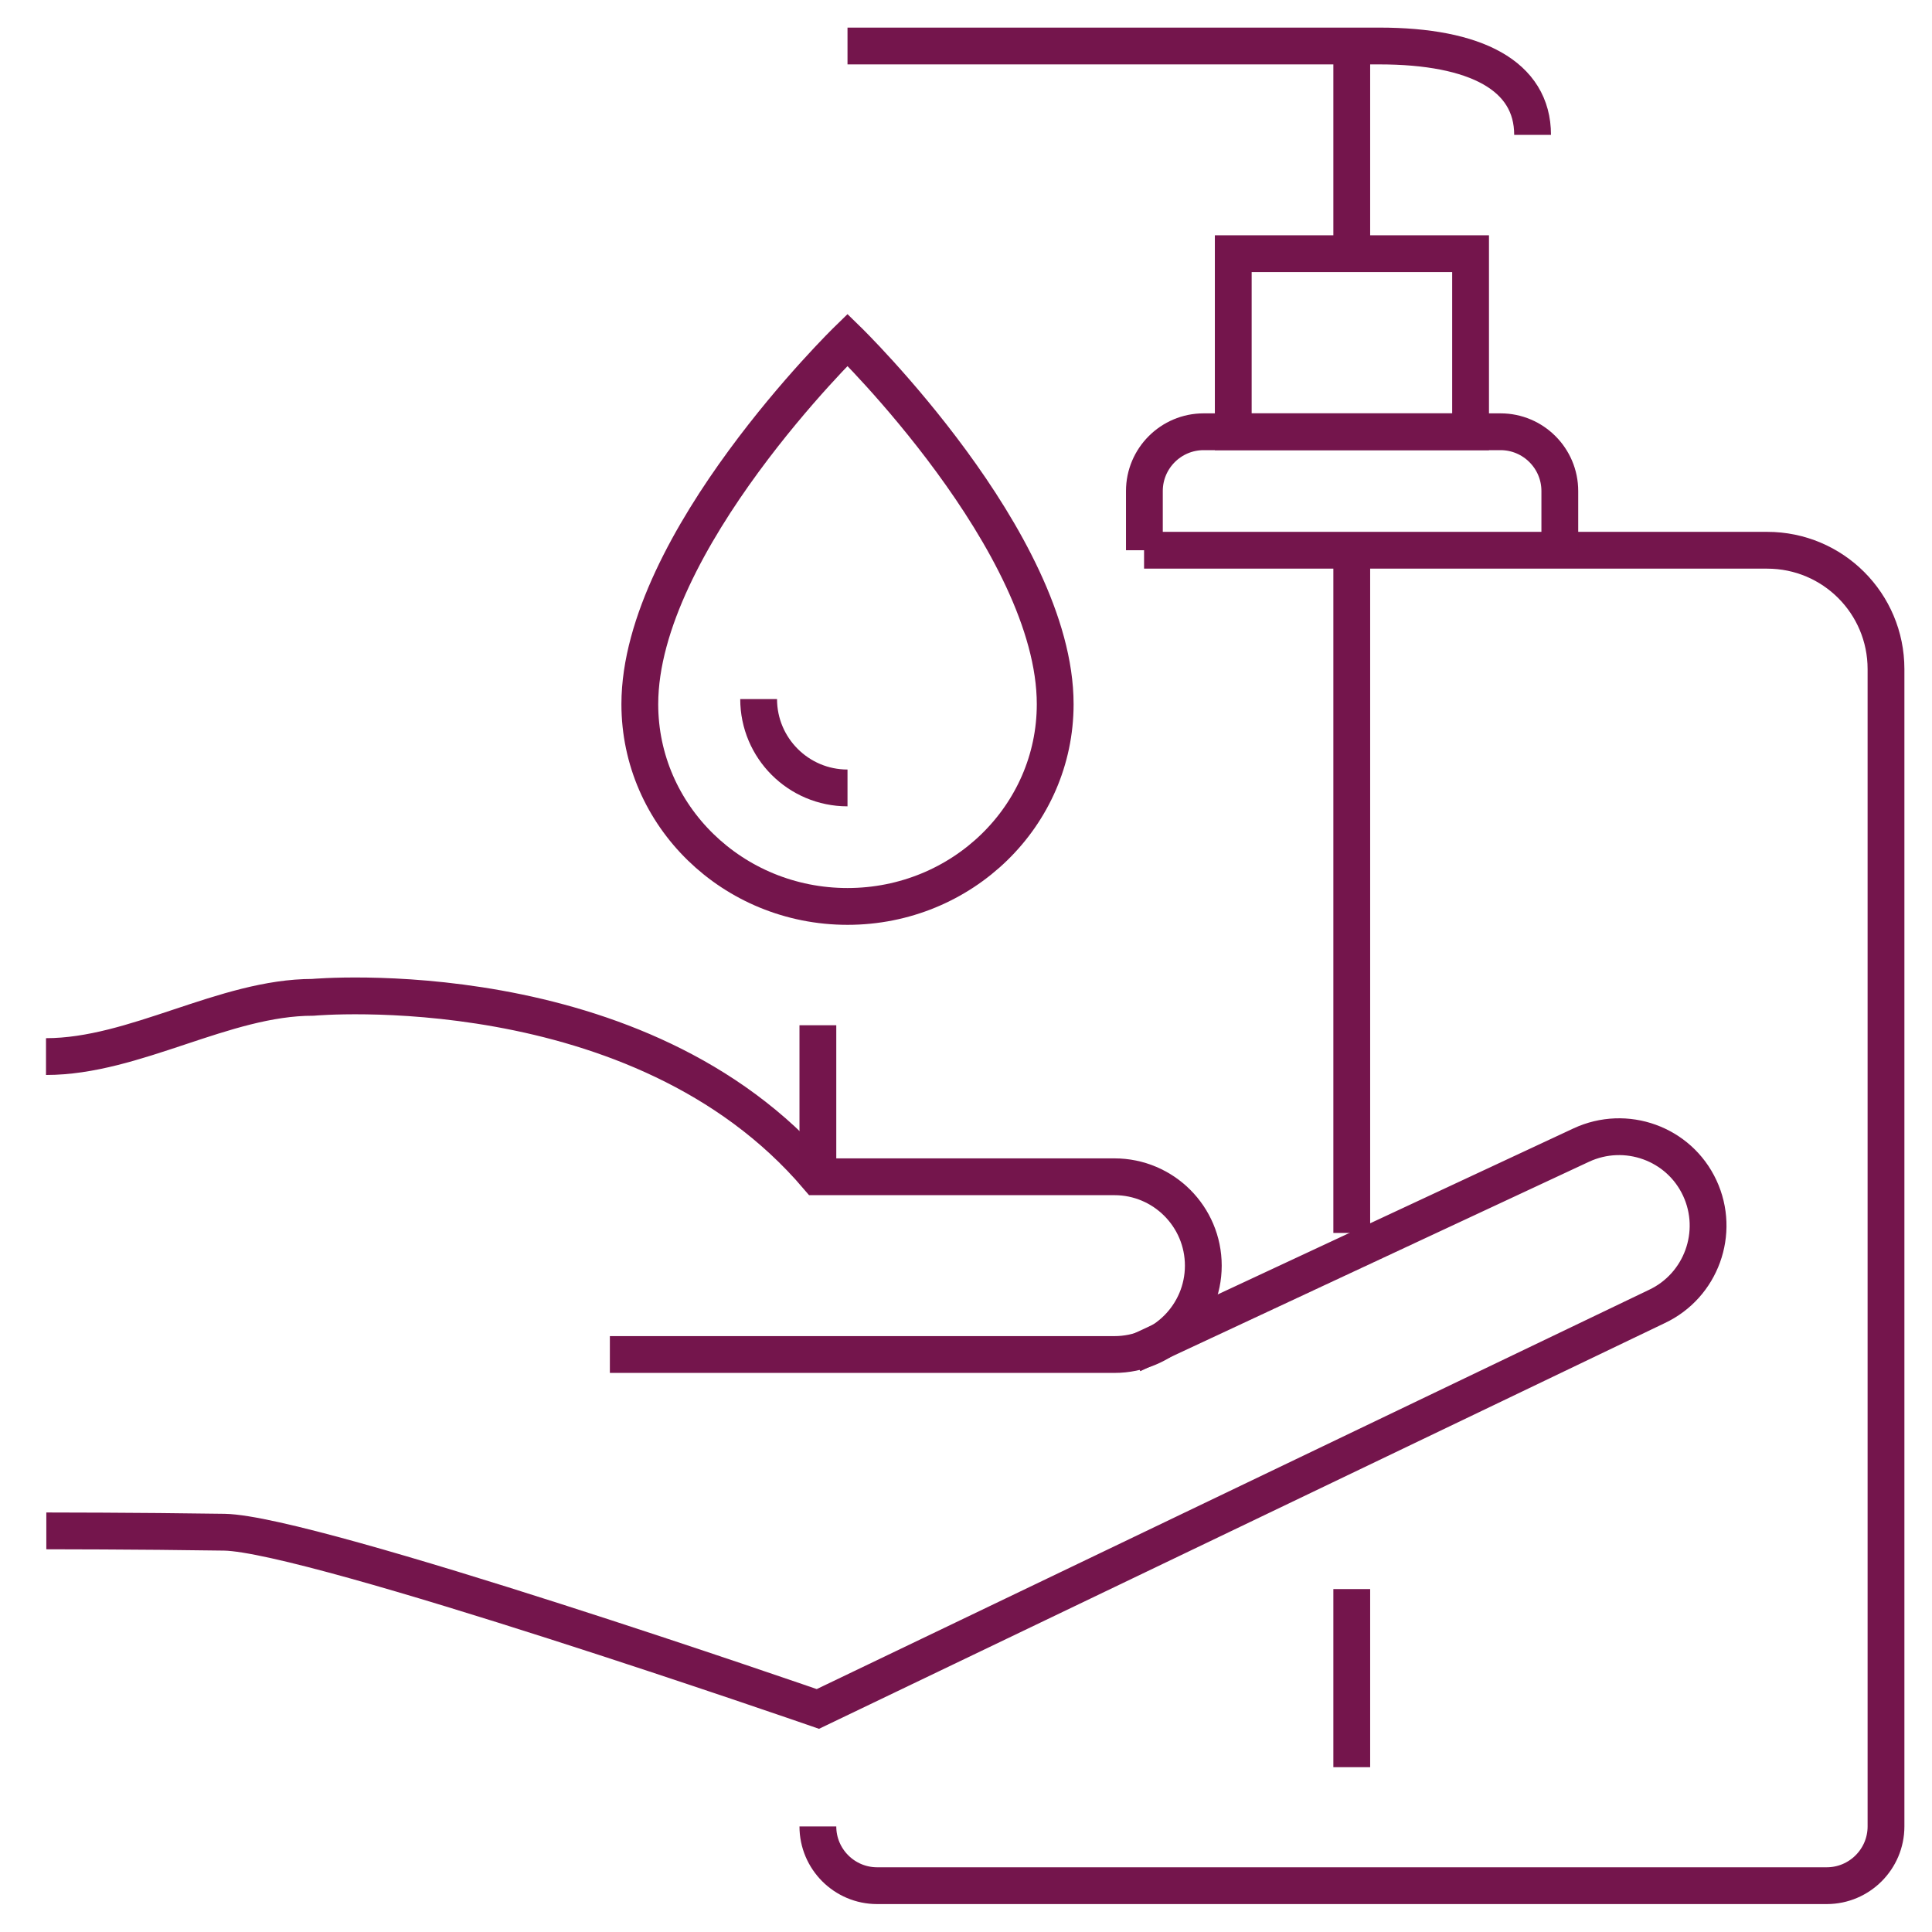
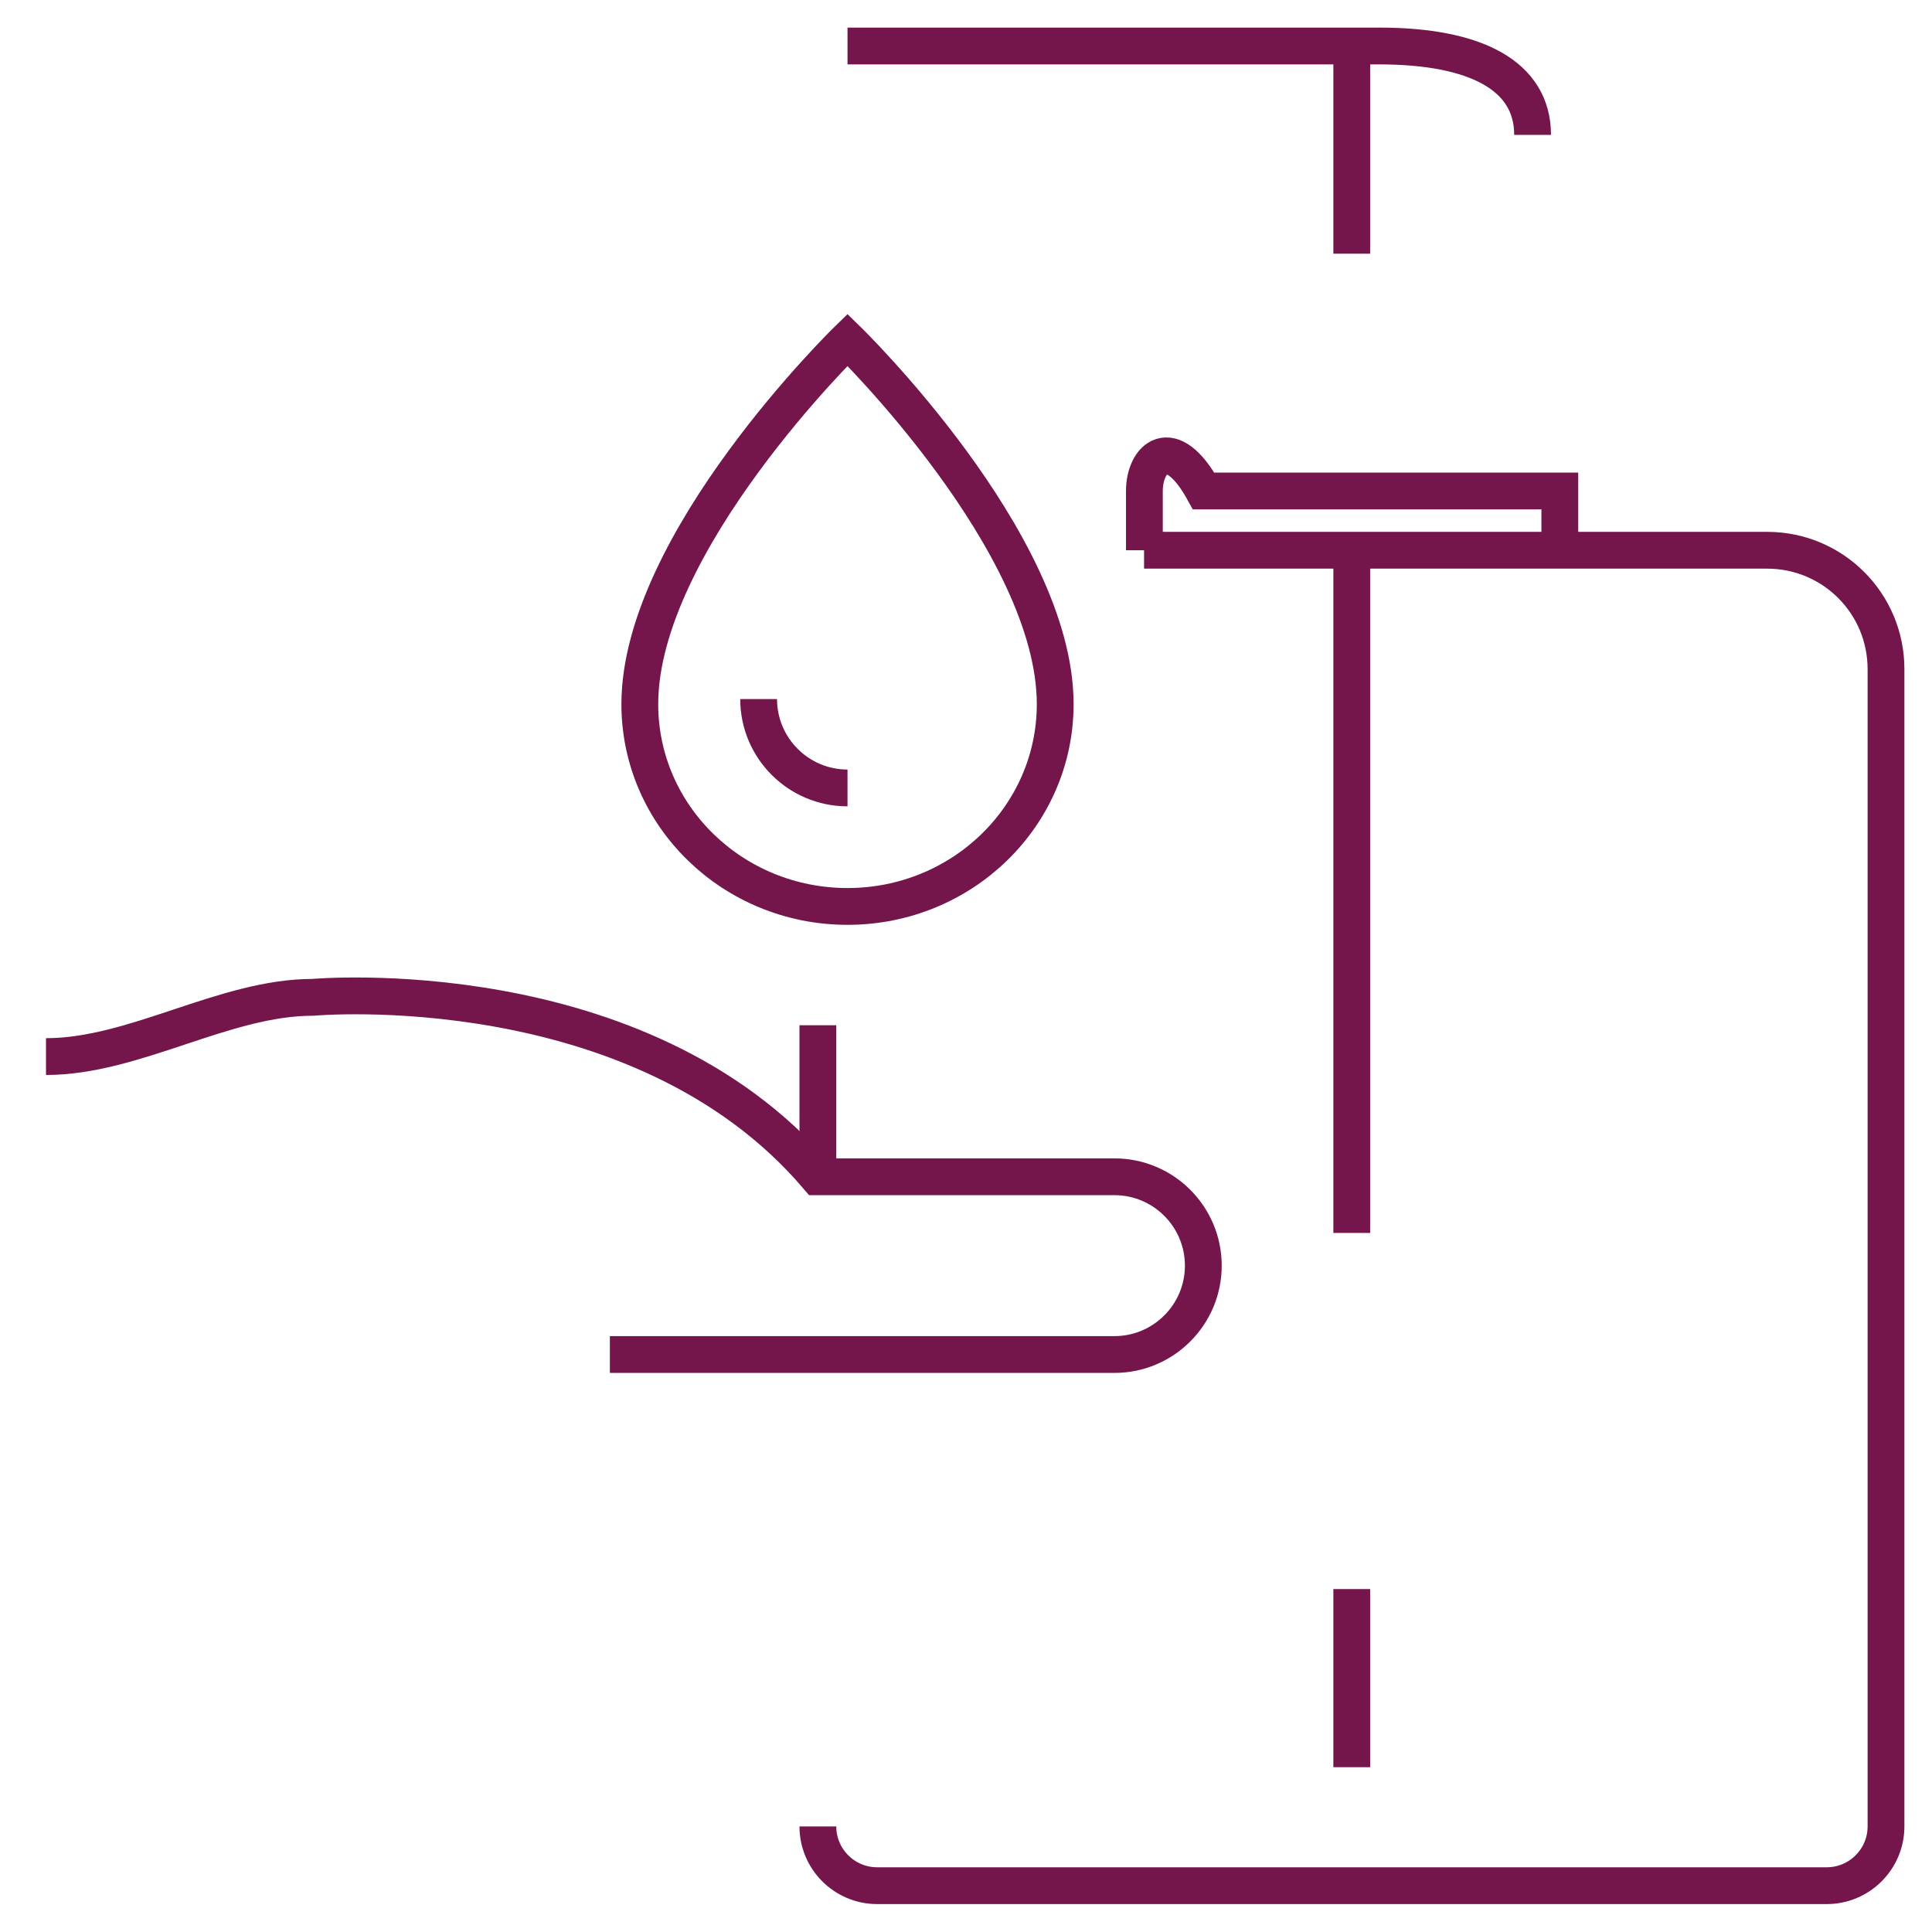
<svg xmlns="http://www.w3.org/2000/svg" width="42" height="42" viewBox="0 0 42 42" fill="none">
  <path d="M17.78 39.705C17.78 40.415 18.357 40.993 19.068 40.993H39.712C40.422 40.993 41 40.415 41 39.705V14.546C41 13.117 39.845 11.962 38.417 11.962H24.871" stroke="#74154C" stroke-width="0.8" stroke-miterlimit="10" />
-   <path d="M33.909 11.962V10.674C33.909 9.964 33.331 9.386 32.621 9.386H26.166C25.456 9.386 24.878 9.964 24.878 10.674V11.962" stroke="#74154C" stroke-width="0.8" stroke-miterlimit="10" />
-   <path d="M31.969 5.515H26.81V9.386H31.969V5.515Z" stroke="#74154C" stroke-width="0.8" stroke-miterlimit="10" />
+   <path d="M33.909 11.962V10.674H26.166C25.456 9.386 24.878 9.964 24.878 10.674V11.962" stroke="#74154C" stroke-width="0.8" stroke-miterlimit="10" />
  <path d="M33.317 2.932C33.317 1.644 32.081 1 29.986 1H18.424" stroke="#74154C" stroke-width="0.8" stroke-miterlimit="10" />
  <path d="M29.386 1V5.515" stroke="#74154C" stroke-width="0.8" stroke-miterlimit="10" />
  <path d="M29.386 34.545V38.417" stroke="#74154C" stroke-width="0.8" stroke-miterlimit="10" />
  <path d="M29.386 11.962V26.803" stroke="#74154C" stroke-width="0.8" stroke-miterlimit="10" />
-   <path d="M24.619 29.446L34.375 24.893C35.345 24.442 36.499 24.856 36.951 25.826C37.403 26.796 36.981 27.95 36.018 28.402L17.78 37.151C17.78 37.151 6.81 33.346 4.879 33.309C2.947 33.28 1.007 33.28 1.007 33.28" stroke="#74154C" stroke-width="0.8" stroke-miterlimit="10" />
  <path d="M13.258 29.446H24.227C25.293 29.446 26.159 28.579 26.159 27.514C26.159 26.448 25.293 25.582 24.227 25.582H17.773C13.902 21.037 6.803 21.681 6.803 21.681C4.871 21.681 2.932 22.969 1 22.969" stroke="#74154C" stroke-width="0.8" stroke-miterlimit="10" />
  <path d="M18.424 19.705C20.919 19.705 22.939 17.736 22.939 15.308C22.939 11.785 18.424 7.388 18.424 7.388C18.424 7.388 13.909 11.785 13.909 15.308C13.909 17.736 15.93 19.705 18.424 19.705Z" stroke="#74154C" stroke-width="0.8" stroke-miterlimit="10" />
  <path d="M18.424 17.129C17.358 17.129 16.492 16.263 16.492 15.197" stroke="#74154C" stroke-width="0.8" stroke-miterlimit="10" />
  <path d="M17.78 25.574V22.288" stroke="#74154C" stroke-width="0.8" stroke-miterlimit="10" />
</svg>